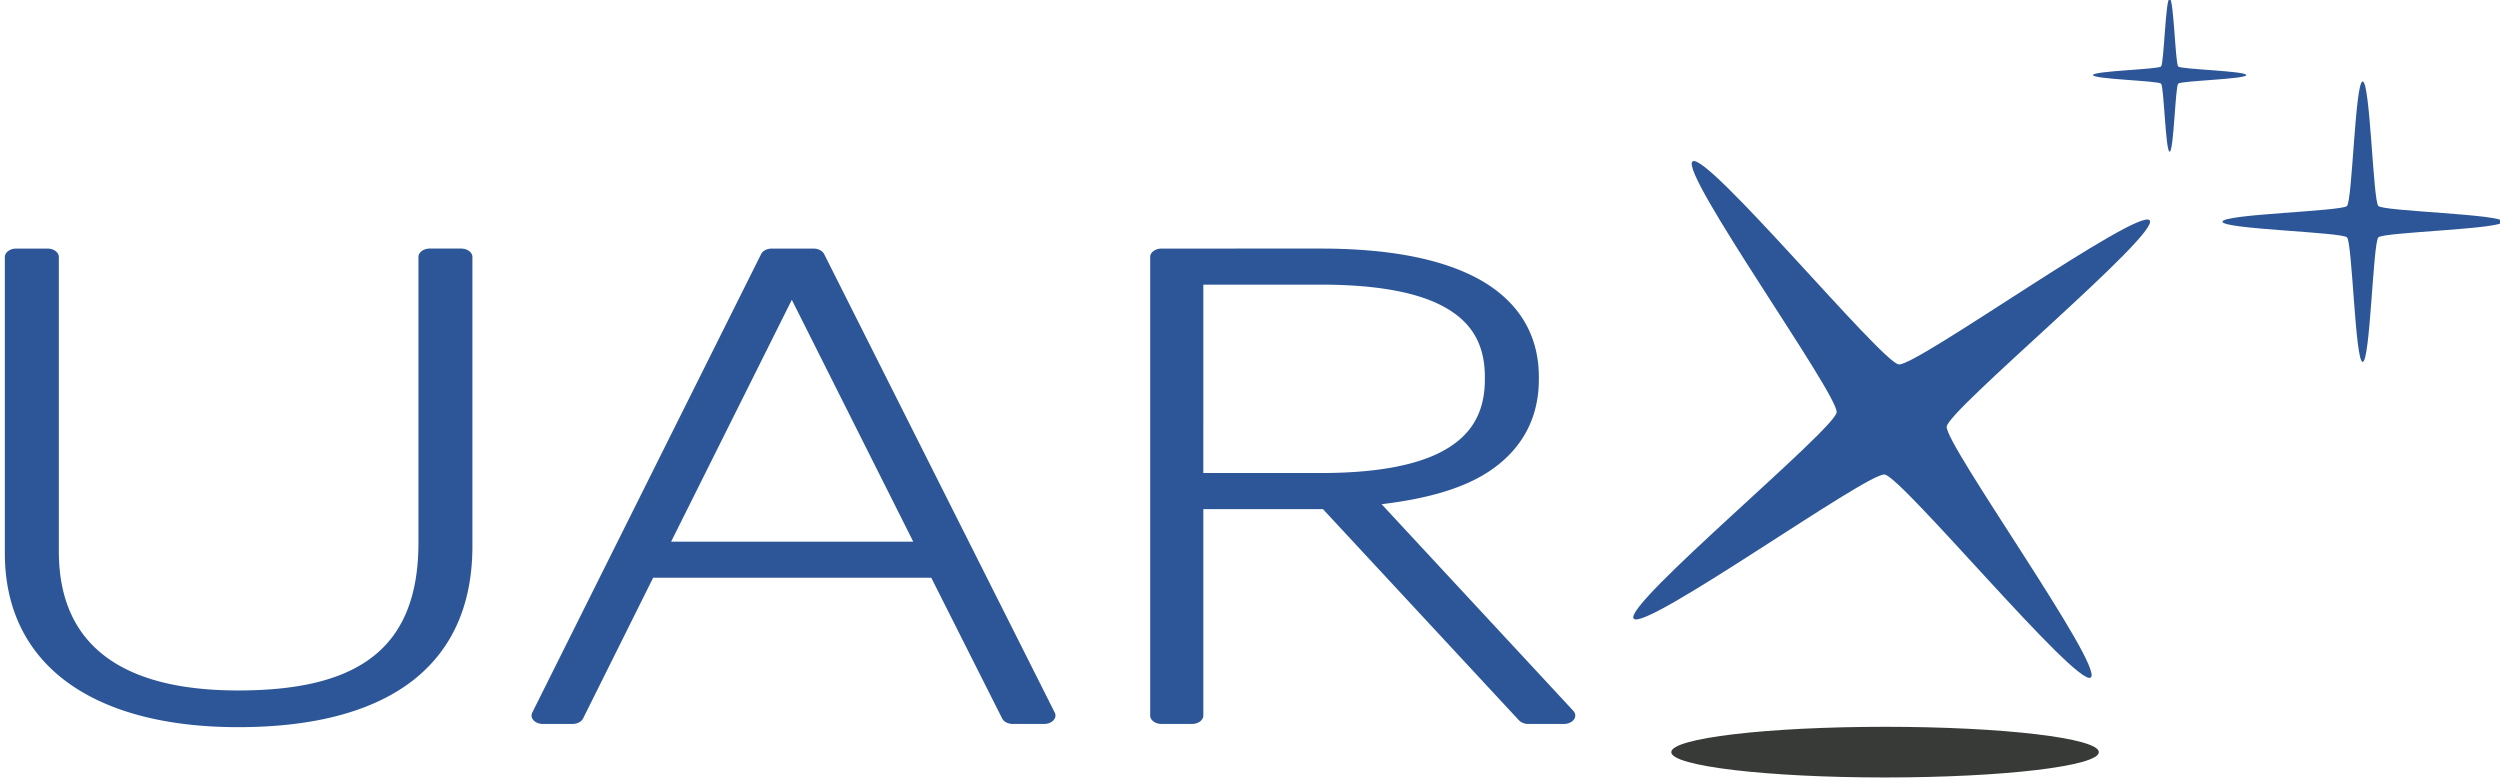
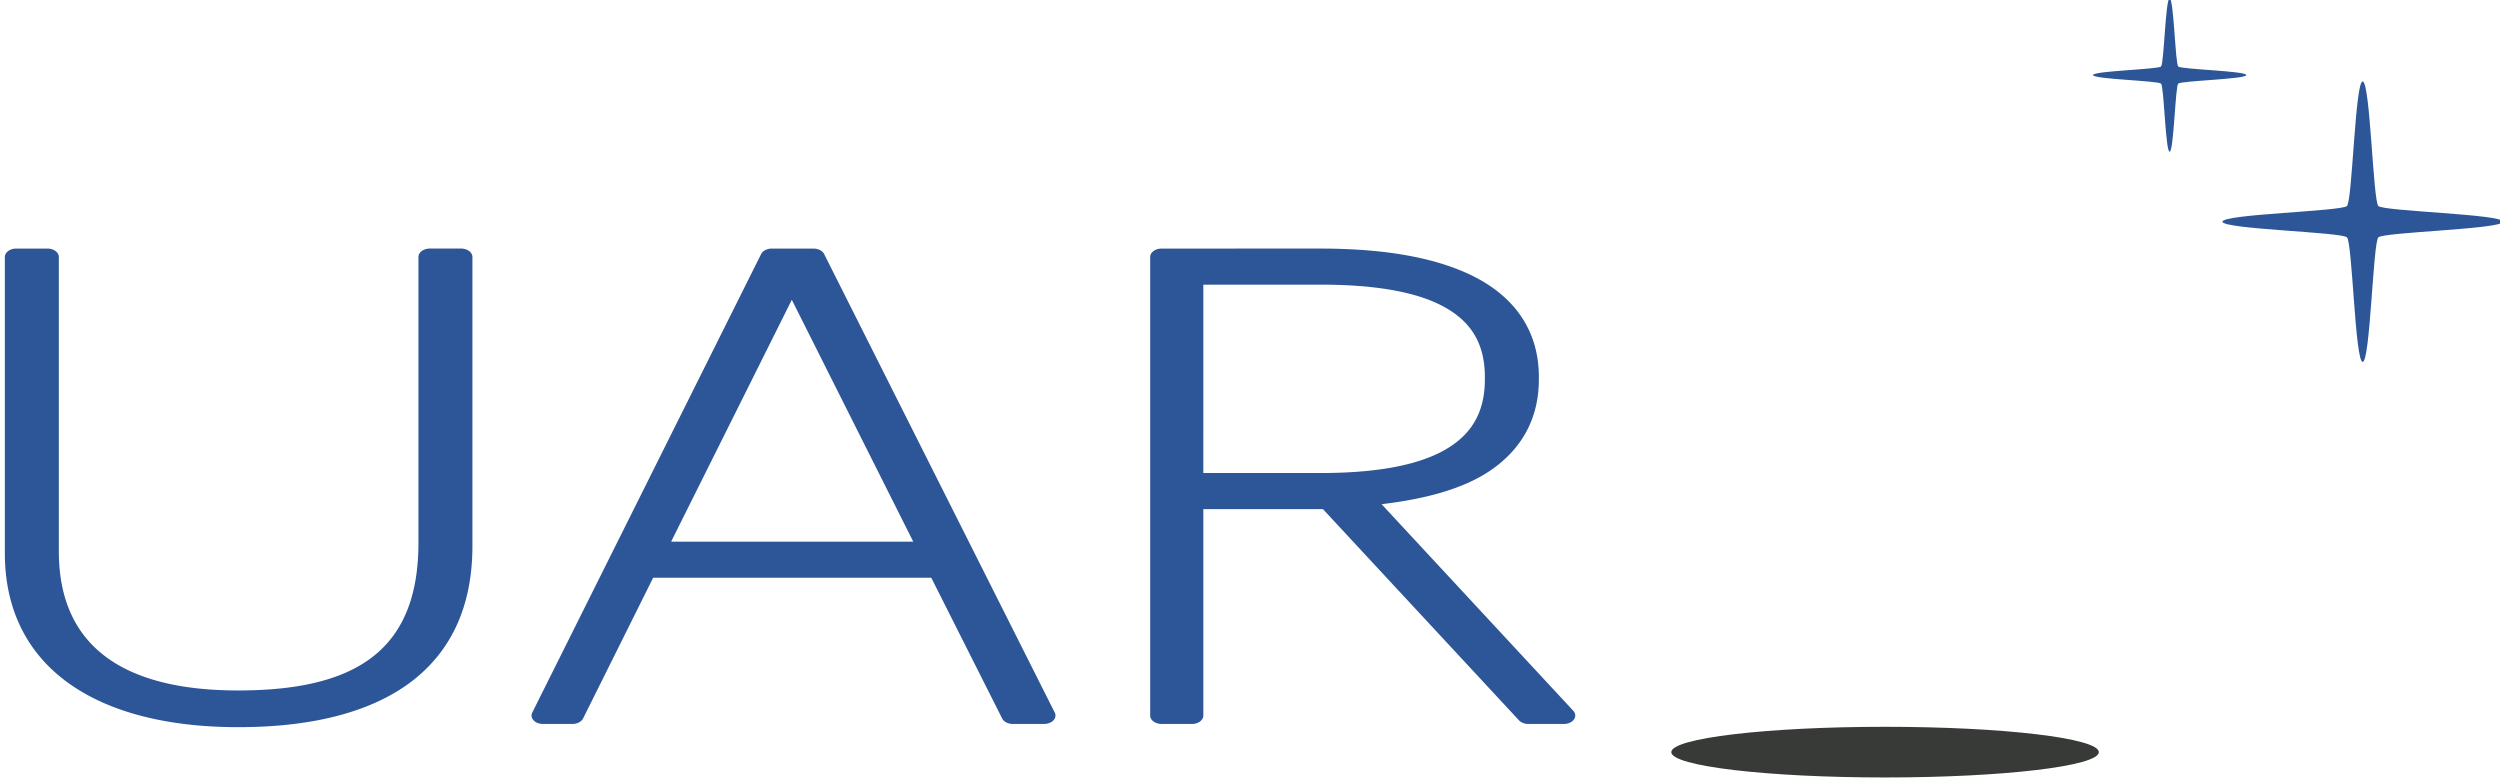
<svg xmlns="http://www.w3.org/2000/svg" width="34.934mm" height="10.869mm" version="1.1" viewBox="0 0 34.934 10.869">
  <g transform="translate(74.163 -240.24)">
    <ellipse cx="-47.822" cy="250.75" rx="2.987" ry=".354" color="#000000" color-rendering="auto" fill="#373a36" fill-rule="evenodd" image-rendering="auto" shape-rendering="auto" solid-color="#000000" style="isolation:auto;mix-blend-mode:normal" />
    <g transform="matrix(.141 0 0 .141 13.106 212.52)" fill="#2c5697">
      <path d="m-617.32 221.23a1.128 0.835 0 0 0-1.129 0.834v29.365c0 5.532 2.195 9.884 6.248 12.822 4.053 2.939 9.879 4.41 16.879 4.41 7.733 0 13.624-1.658 17.512-4.789 3.888-3.131 5.699-7.639 5.699-13.145v-28.664a1.128 0.835 0 0 0-1.129-0.834h-3.092a1.128 0.835 0 0 0-1.129 0.834v28.348c0 5.127-1.452 8.759-4.307 11.096-2.854 2.337-7.217 3.516-13.555 3.516-5.855 0-10.234-1.151-13.189-3.389-2.955-2.237-4.586-5.645-4.586-10.396v-29.174a1.128 0.835 0 0 0-1.129-0.834zm74.881 0a1.128 0.835 0 0 0-1.059 0.543l-22.684 45.447a1.128 0.835 0 0 0 1.059 1.123h2.92a1.128 0.835 0 0 0 1.061-0.547l6.943-13.945h27.561l7.027 13.949a1.128 0.835 0 0 0 1.059 0.543h3.094a1.128 0.835 0 0 0 1.059-1.125l-22.857-45.447a1.128 0.835 0 0 0-1.059-0.541zm38.627 0a1.128 0.835 0 0 0-1.129 0.834v45.445a1.128 0.835 0 0 0 1.129 0.834h3.008a1.128 0.835 0 0 0 1.129-0.834v-20.457h11.854l19.428 20.93a1.128 0.835 0 0 0 0.928 0.361h3.525a1.128 0.835 0 0 0 0.928-1.307l-18.996-20.473c4.218-0.504 7.975-1.465 10.691-3.279 3.109-2.076 4.894-5.118 4.894-9.08v-0.256c0-4.494-2.321-7.795-6.234-9.842-3.914-2.047-9.275-2.877-15.43-2.877zm4.137 3.576h11.674c5.03 0 9.146 0.637 11.902 2.051 2.756 1.414 4.324 3.568 4.324 7.092v0.256c0 3.466-1.502 5.661-4.217 7.117-2.715 1.456-6.816 2.152-12.01 2.152h-11.674zm-40.783 1.502 12.035 23.967h-23.996z" color="#000000" color-rendering="auto" fill-rule="evenodd" image-rendering="auto" shape-rendering="auto" solid-color="#000000" style="isolation:auto;mix-blend-mode:normal" />
      <path d="m-403.91 211.63c-0.408 0-0.561-6.458-0.849-6.746-0.288-0.288-6.746-0.441-6.746-0.849s6.458-0.561 6.746-0.849c0.288-0.288 0.441-6.746 0.849-6.746s0.561 6.458 0.849 6.746 6.746 0.441 6.746 0.849-6.458 0.561-6.746 0.849-0.441 6.746-0.849 6.746z" />
-       <path transform="matrix(8.343 -6.438 6.438 8.343 -10305 -3575.9)" d="m520.65 861.99c-0.163 0-0.253-2.581-0.369-2.696s-2.696-0.205-2.696-0.369c0-0.163 2.581-0.253 2.696-0.369s0.205-2.696 0.369-2.696 0.253 2.581 0.369 2.696 2.696 0.205 2.696 0.369c0 0.163-2.581 0.253-2.696 0.369s-0.205 2.696-0.369 2.696z" />
      <path d="m-384.78 232.46c-0.746 0-1.026-11.813-1.554-12.341-0.528-0.528-12.341-0.808-12.341-1.554s11.813-1.026 12.341-1.554c0.528-0.528 0.808-12.341 1.554-12.341s1.026 11.813 1.554 12.341c0.528 0.528 12.341 0.808 12.341 1.554s-11.813 1.026-12.341 1.554c-0.528 0.528-0.808 12.341-1.554 12.341z" />
    </g>
  </g>
</svg>